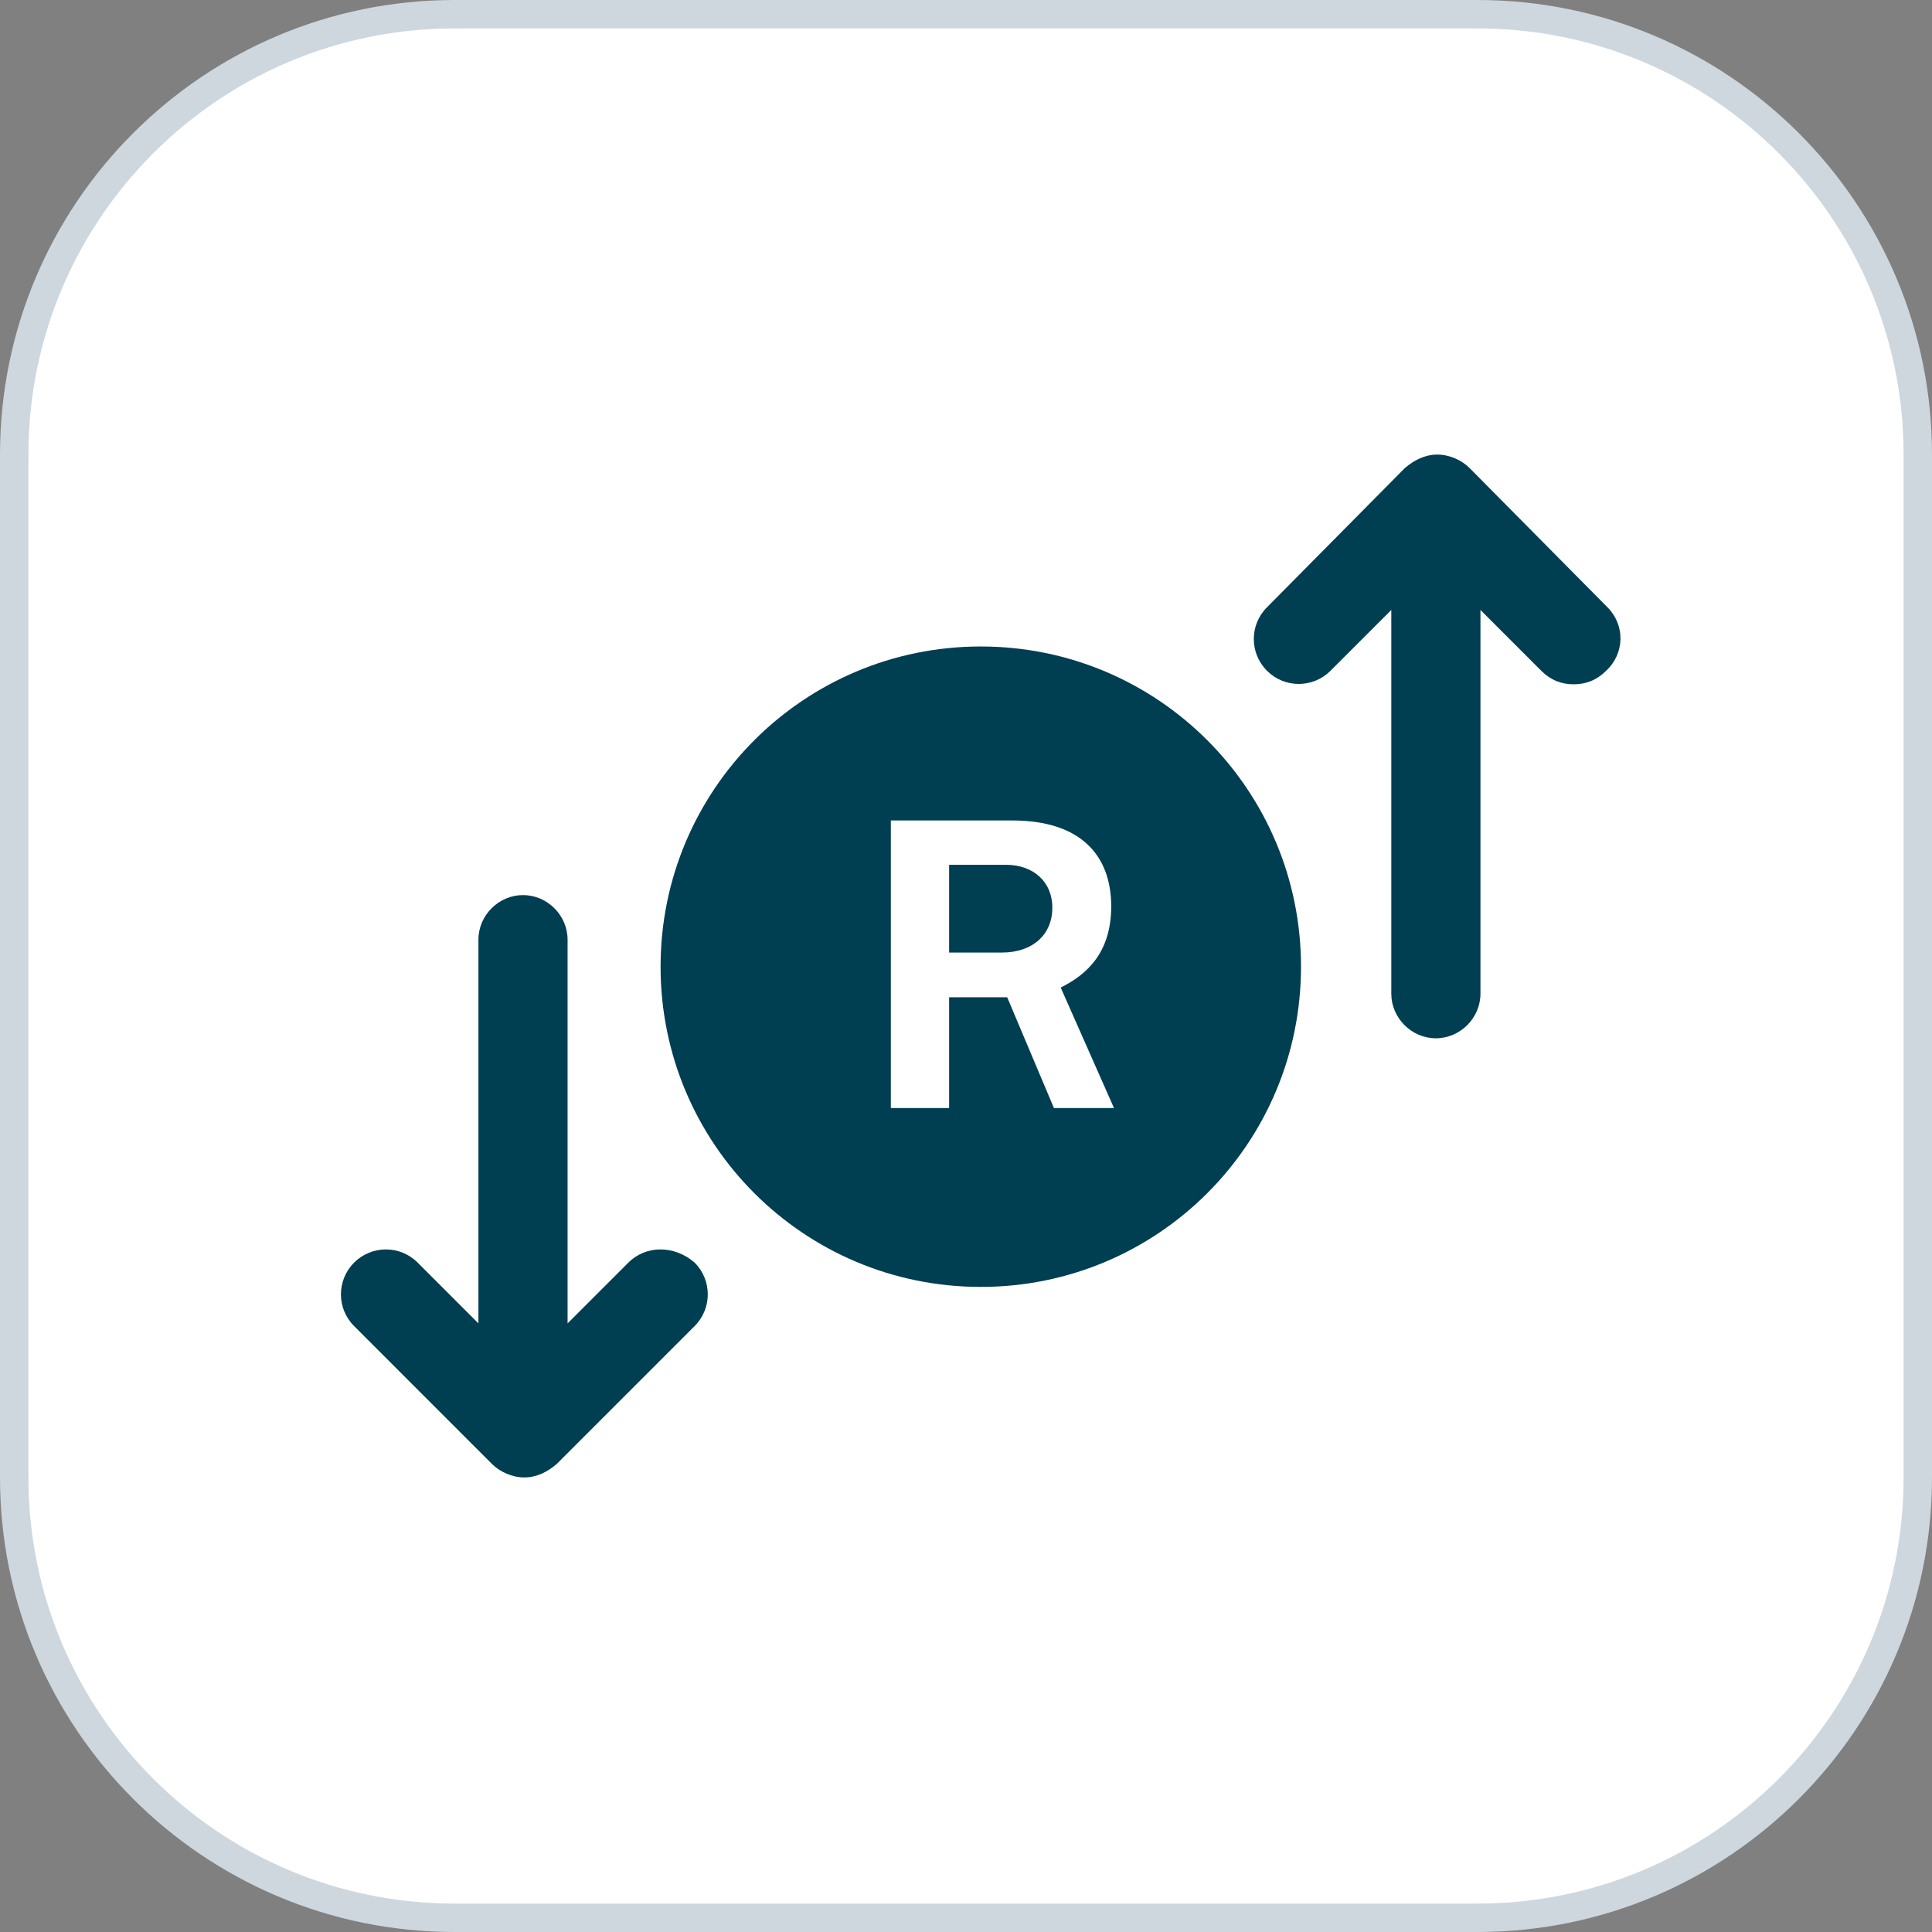
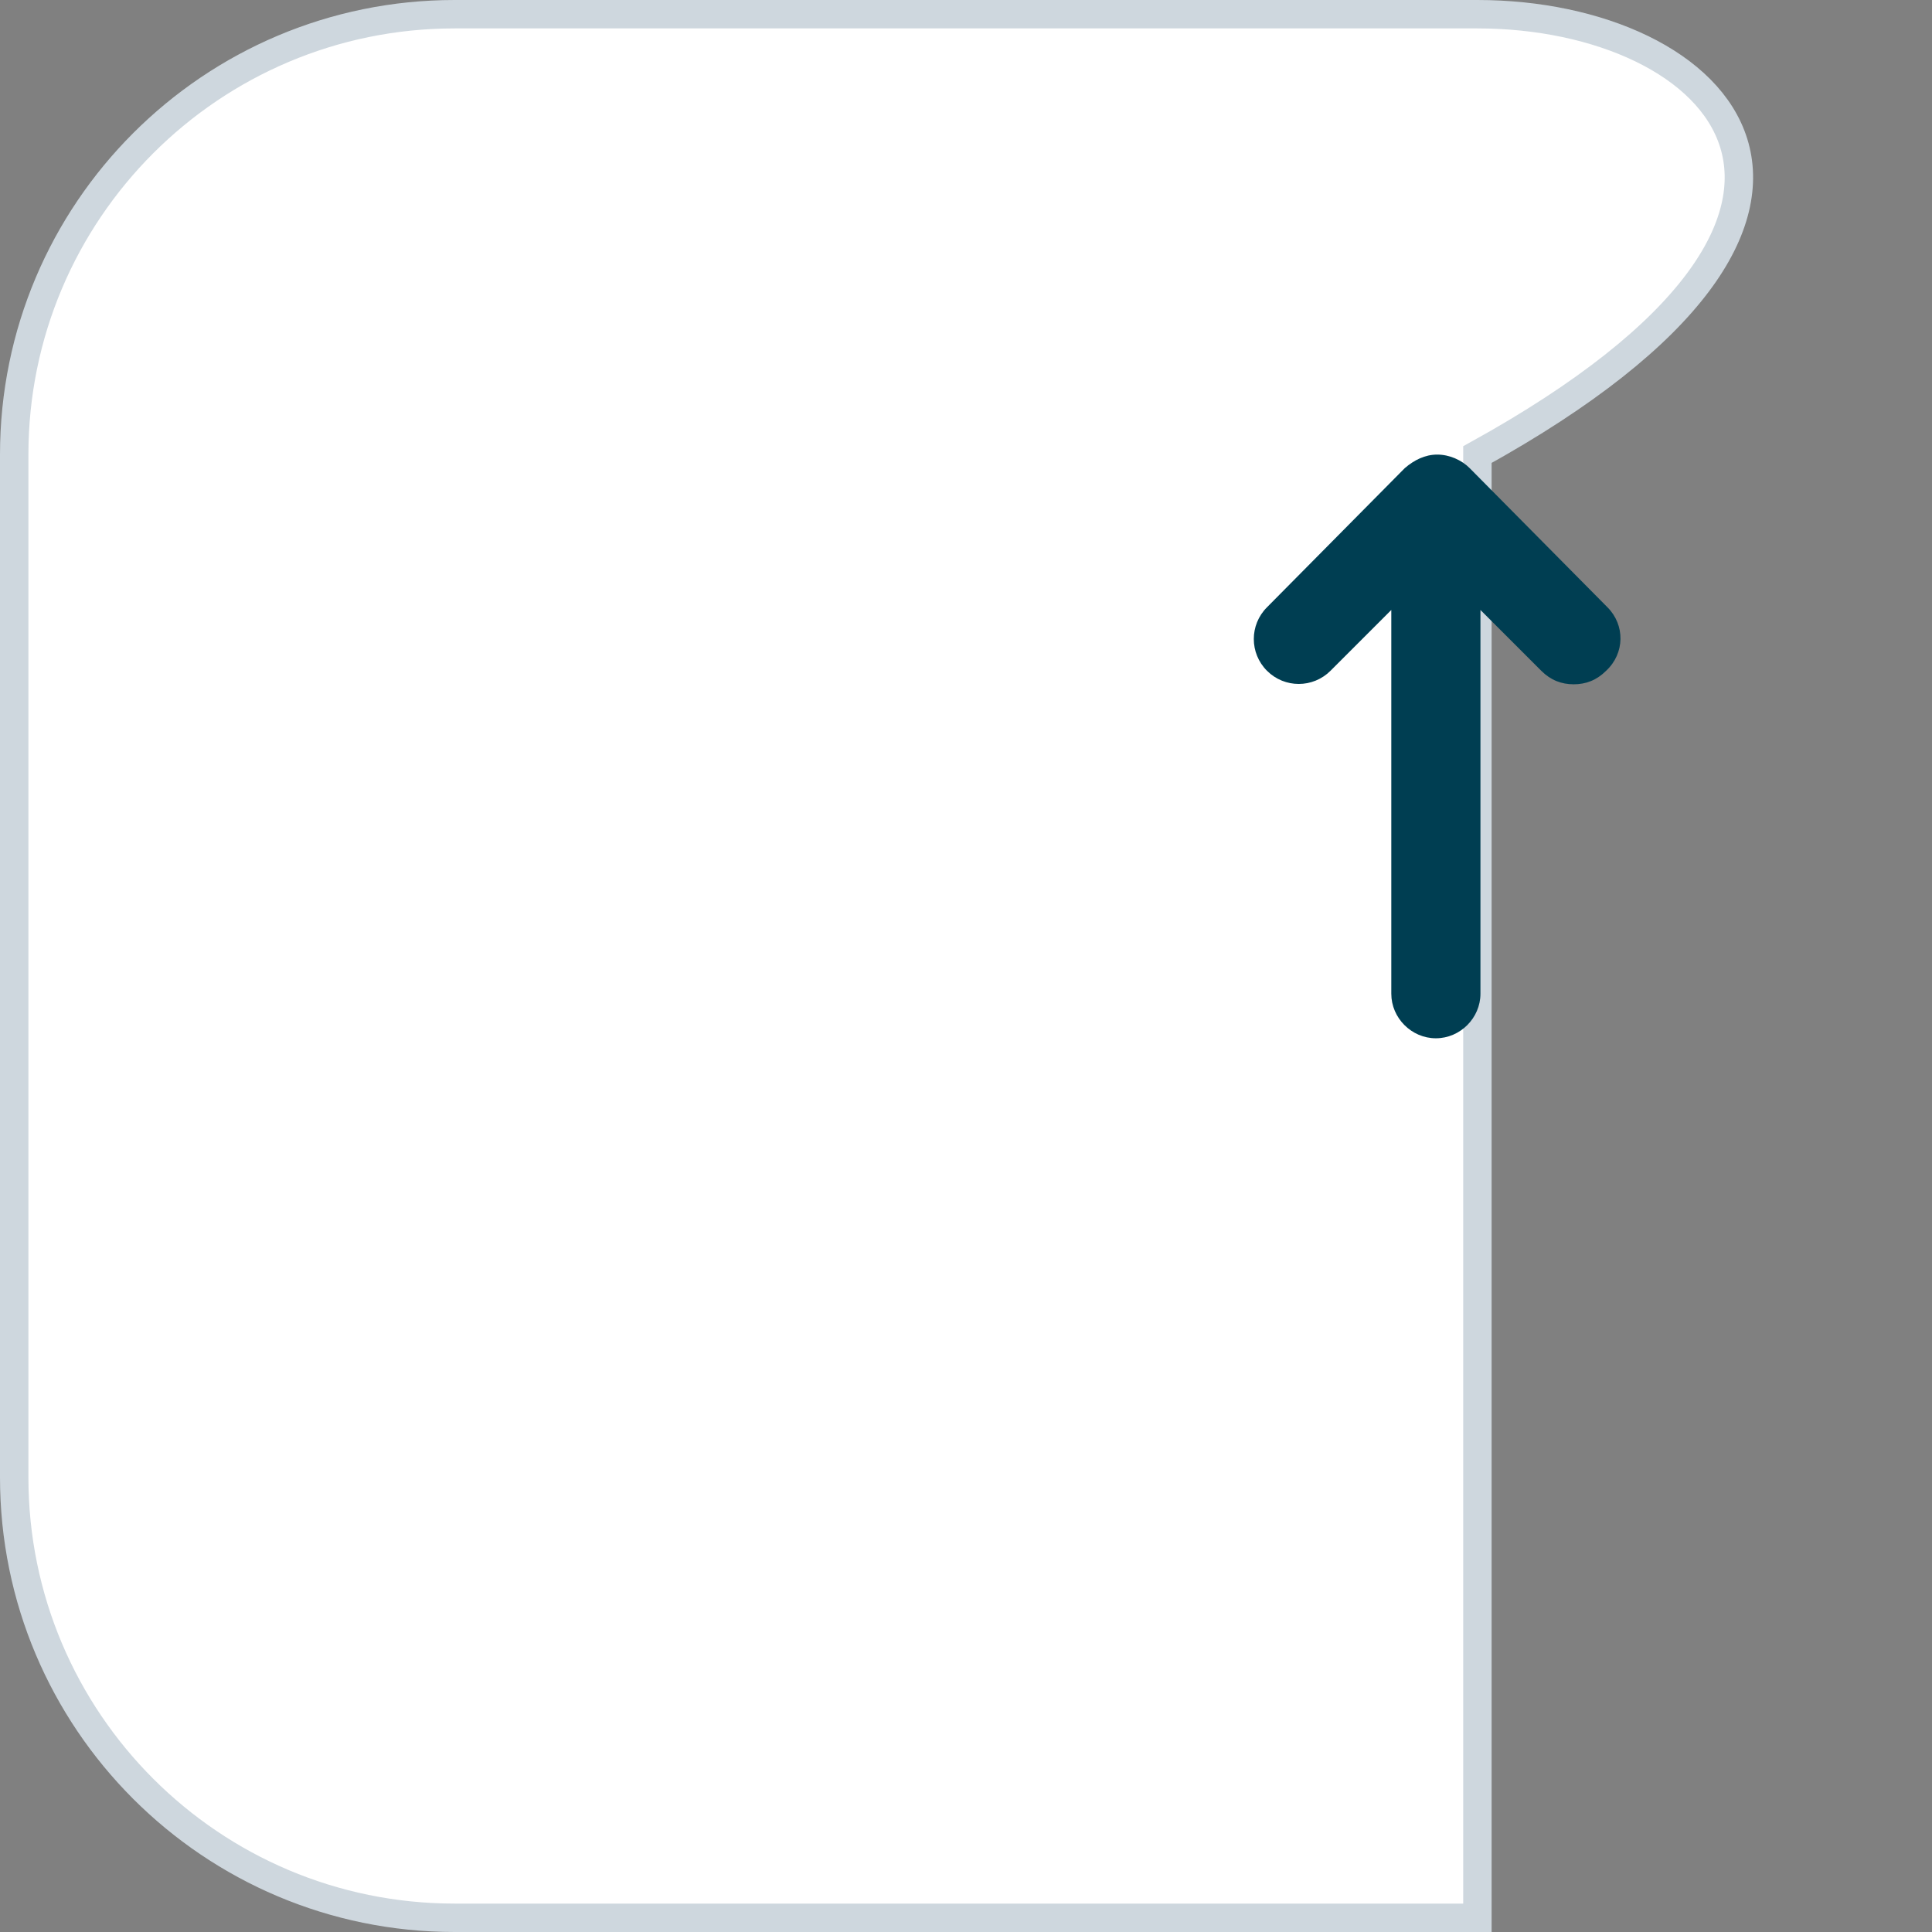
<svg xmlns="http://www.w3.org/2000/svg" width="68" height="68" viewBox="0 0 68 68" fill="none">
  <rect x="0" y="0" width="68" height="68" fill="#808080" stroke="none" />
-   <path d="M52 0.5H16C7.44 0.5 0.5 7.44 0.5 16V52C0.5 60.56 7.44 67.5 16 67.5H52C60.56 67.5 67.5 60.56 67.5 52V16C67.5 7.44 60.56 0.5 52 0.5Z" fill="white" stroke="#CED7DE" />
-   <path d="M22.117 44.439L19.977 46.579V33.073C19.977 32.217 19.264 31.504 18.408 31.504C17.552 31.504 16.839 32.217 16.839 33.073V46.579L14.699 44.439C14.081 43.821 13.082 43.821 12.464 44.439C11.845 45.057 11.845 46.056 12.464 46.674L17.314 51.525C17.6 51.81 18.028 52.001 18.456 52.001C18.884 52.001 19.264 51.811 19.597 51.525L24.448 46.674C25.066 46.056 25.066 45.057 24.448 44.439C23.735 43.821 22.736 43.821 22.117 44.439Z" fill="#003E52" />
+   <path d="M52 0.5H16C7.44 0.5 0.5 7.44 0.5 16V52C0.5 60.56 7.44 67.5 16 67.5H52V16C67.5 7.44 60.56 0.5 52 0.5Z" fill="white" stroke="#CED7DE" />
  <path d="M56.577 21.374L51.727 16.476C51.442 16.19 51.014 16 50.586 16C50.157 16 49.777 16.19 49.444 16.476L44.594 21.374C43.975 21.992 43.975 22.991 44.594 23.609C45.212 24.227 46.21 24.227 46.829 23.609L48.969 21.469V34.975C48.969 35.831 49.682 36.544 50.538 36.544C51.394 36.544 52.107 35.831 52.107 34.975V21.469L54.247 23.609C54.58 23.942 54.961 24.085 55.389 24.085C55.817 24.085 56.197 23.942 56.53 23.609C57.196 22.991 57.196 21.992 56.577 21.374Z" fill="#003E52" />
-   <path d="M34.521 22.754C28.291 22.754 23.25 27.795 23.25 34.025C23.25 40.254 28.291 45.295 34.521 45.295C40.751 45.295 45.791 40.254 45.791 34.025C45.791 27.795 40.751 22.754 34.521 22.754Z" fill="#003E52" />
-   <path d="M39.209 39H37.095L35.45 35.101H33.406V39H31.355V28.878H35.632C38.054 28.878 39.111 30.124 39.111 31.902C39.111 33.498 38.285 34.289 37.333 34.758L39.209 39ZM35.268 33.526C36.36 33.526 37.039 32.882 37.039 31.951C37.039 31.02 36.353 30.439 35.415 30.439H33.406V33.526H35.268Z" fill="white" />
</svg>